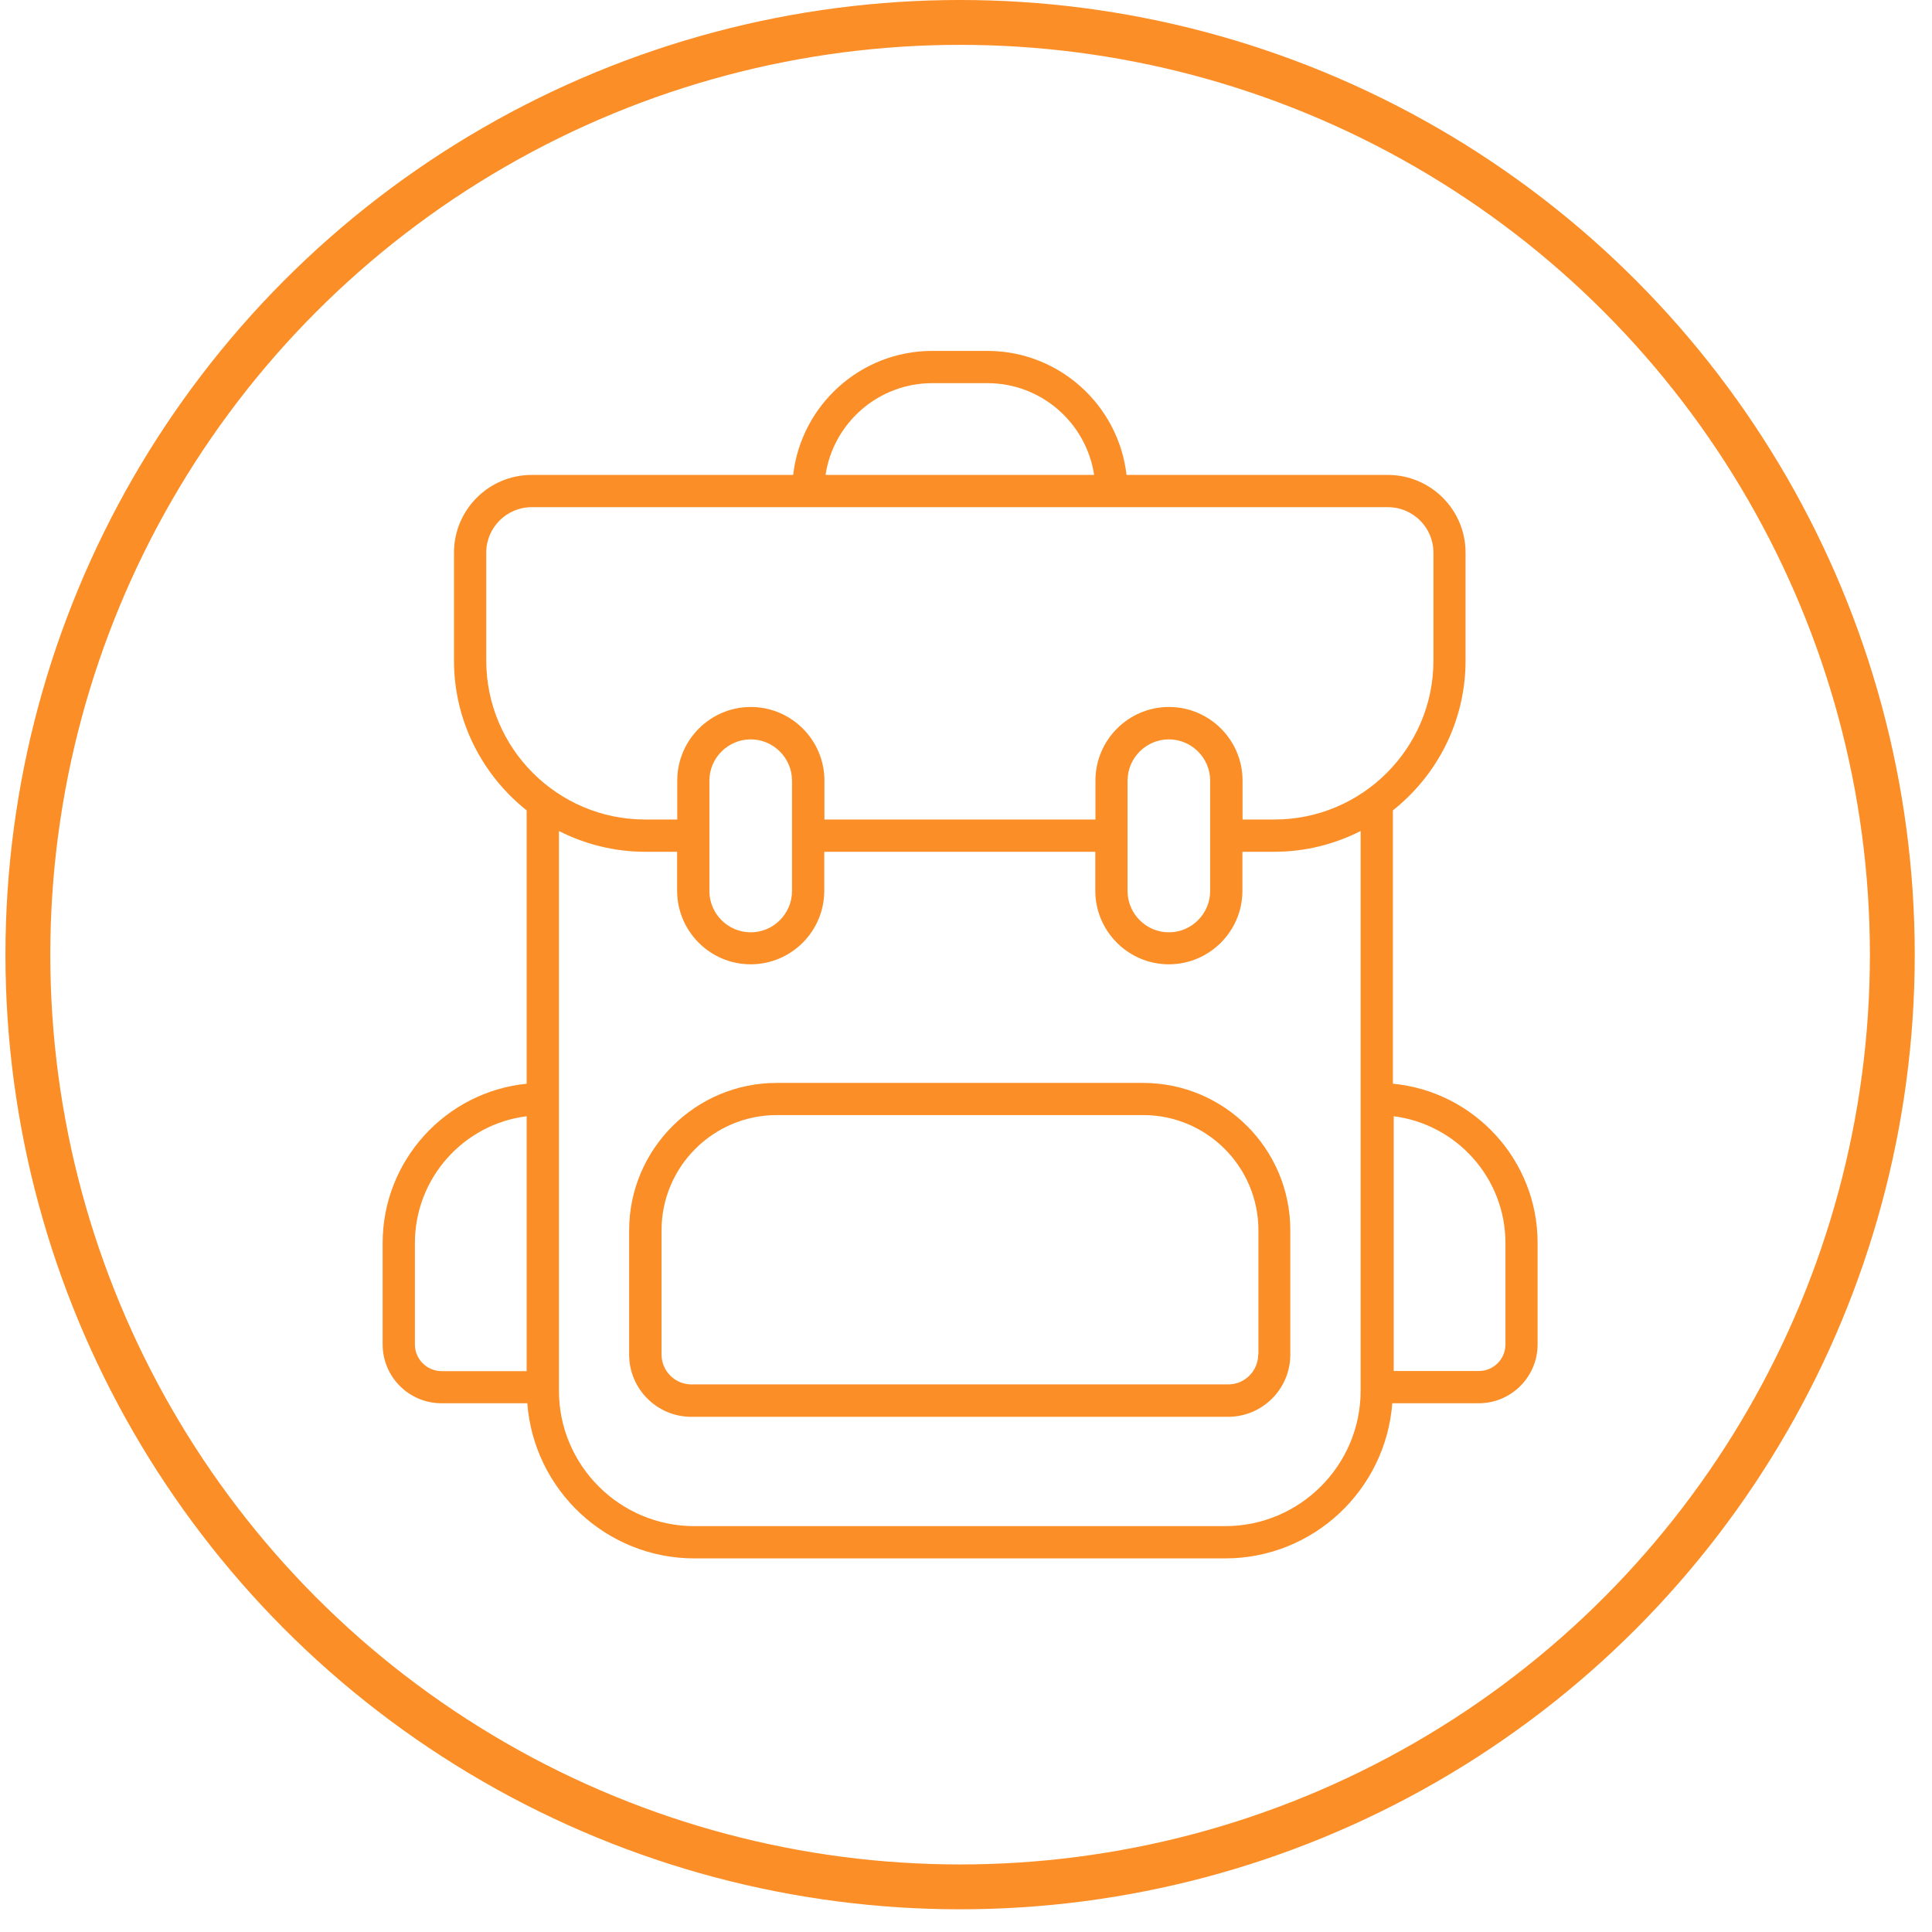
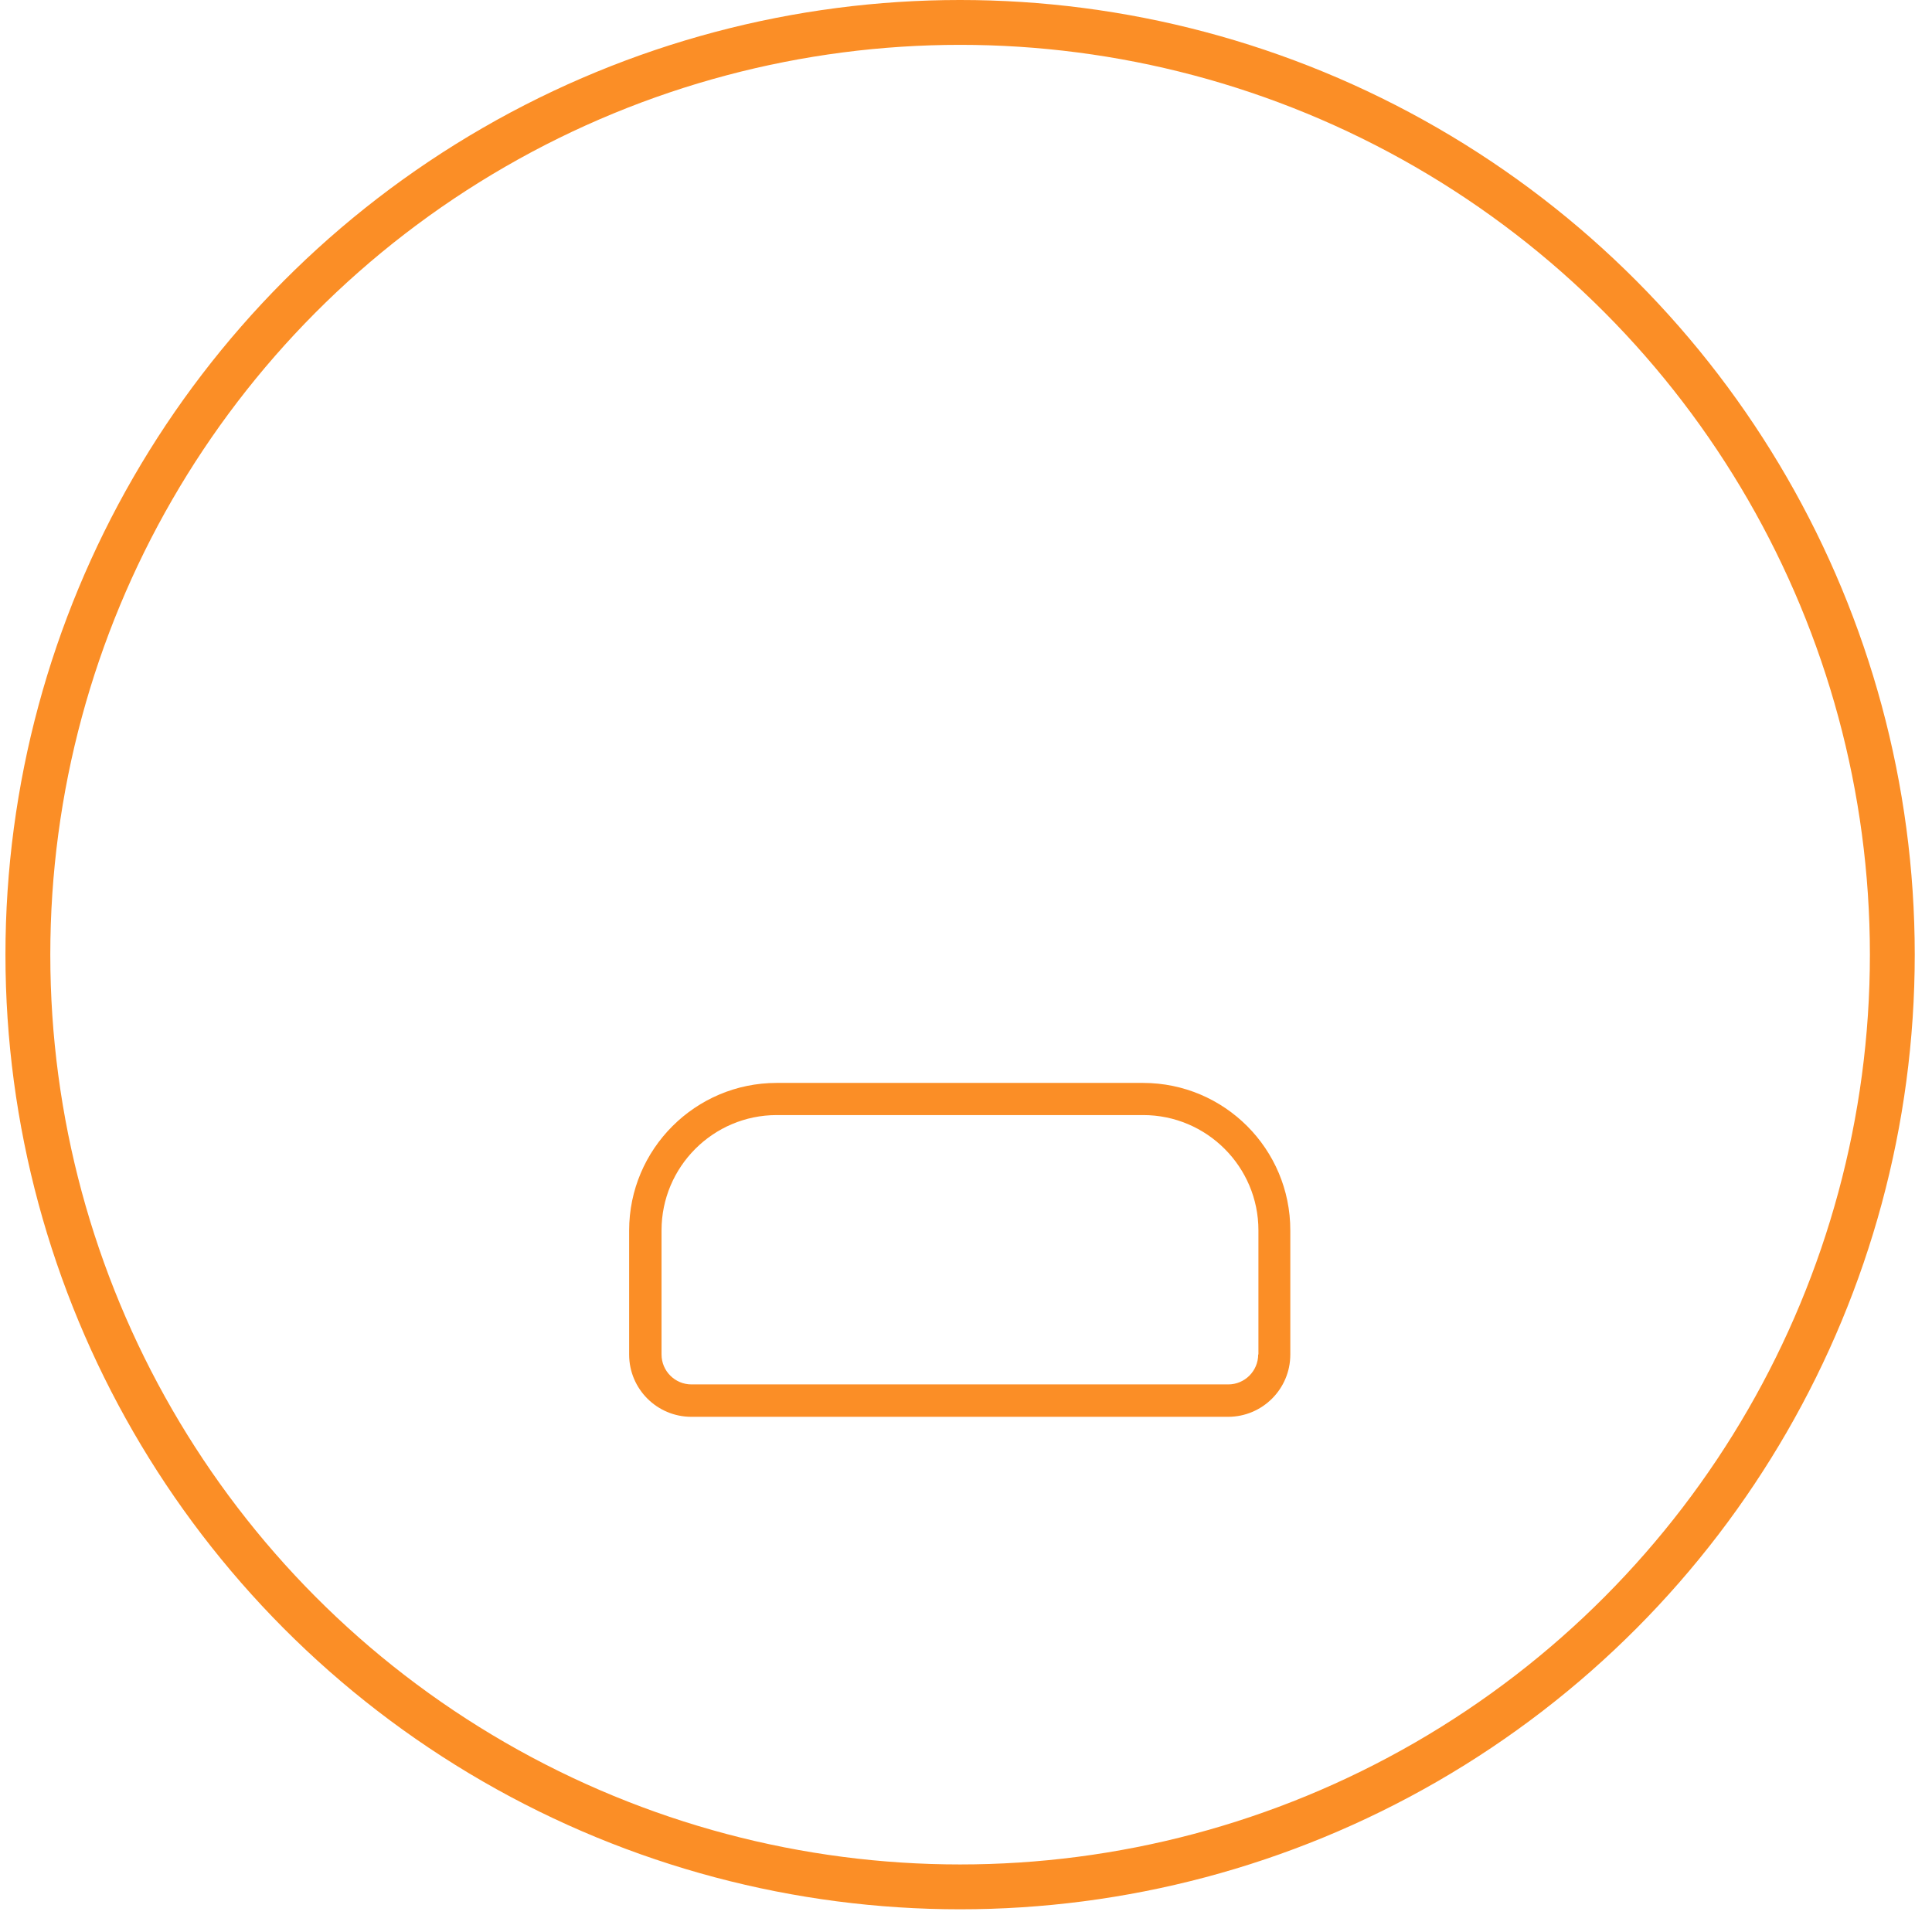
<svg xmlns="http://www.w3.org/2000/svg" width="56" height="56" viewBox="0 0 56 56" fill="none">
  <circle cx="27.829" cy="27.671" r="27.021" stroke="#FB8E26" stroke-width="1.3" />
  <path d="M33.132 31.389H22.512C20.155 31.389 18.236 33.309 18.236 35.665V39.264C18.236 40.259 19.044 41.067 20.039 41.067H35.597C36.592 41.067 37.4 40.259 37.4 39.264V35.665C37.404 33.305 35.489 31.389 33.132 31.389ZM36.469 39.26C36.469 39.739 36.08 40.128 35.601 40.128H20.043C19.564 40.128 19.175 39.739 19.175 39.26V35.661C19.175 33.821 20.671 32.321 22.515 32.321H33.136C34.976 32.321 36.476 33.817 36.476 35.661V39.26H36.469Z" fill="#FB8E26" />
-   <path d="M40.374 31.412V23.489C41.657 22.471 42.48 20.904 42.48 19.145V16.018C42.48 14.776 41.47 13.766 40.228 13.766H32.653C32.421 11.746 30.7 10.171 28.62 10.171H27.023C24.939 10.171 23.222 11.746 22.99 13.766H15.411C14.169 13.766 13.159 14.776 13.159 16.018V19.145C13.159 20.904 13.986 22.471 15.265 23.489V31.412C12.924 31.648 11.091 33.63 11.091 36.032V38.968C11.091 39.911 11.857 40.674 12.796 40.674H15.284C15.475 43.184 17.57 45.171 20.128 45.171H35.511C38.07 45.171 40.165 43.184 40.356 40.674H42.862C43.805 40.674 44.568 39.907 44.568 38.968V36.032C44.572 33.623 42.727 31.636 40.374 31.412ZM27.023 11.106H28.62C30.188 11.106 31.486 12.262 31.714 13.766H23.929C24.154 12.262 25.456 11.106 27.023 11.106ZM14.094 19.145V16.018C14.094 15.292 14.685 14.701 15.411 14.701H40.232C40.958 14.701 41.549 15.292 41.549 16.018V19.145C41.549 21.689 39.48 23.754 36.94 23.754H36.016V22.624C36.016 21.45 35.059 20.492 33.884 20.492C32.709 20.492 31.752 21.45 31.752 22.624V23.754H23.896V22.624C23.896 21.45 22.938 20.492 21.763 20.492C20.589 20.492 19.631 21.45 19.631 22.624V23.754H18.707C16.163 23.758 14.094 21.689 14.094 19.145ZM32.683 22.628C32.683 21.97 33.222 21.431 33.88 21.431C34.538 21.431 35.077 21.97 35.077 22.628V25.827C35.077 26.485 34.538 27.024 33.88 27.024C33.222 27.024 32.683 26.485 32.683 25.827V22.628ZM20.562 22.628C20.562 21.97 21.101 21.431 21.759 21.431C22.418 21.431 22.957 21.97 22.957 22.628V25.827C22.957 26.485 22.418 27.024 21.759 27.024C21.101 27.024 20.562 26.485 20.562 25.827V22.628ZM12.026 38.968V36.032C12.026 34.146 13.44 32.583 15.265 32.355V39.743H12.796C12.37 39.739 12.026 39.395 12.026 38.968ZM35.511 44.236H20.128C17.962 44.236 16.201 42.474 16.201 40.308V40.207V24.087C16.953 24.469 17.802 24.689 18.703 24.689H19.627V25.819C19.627 26.994 20.585 27.951 21.759 27.951C22.934 27.951 23.892 26.994 23.892 25.819V24.689H31.748V25.819C31.748 26.994 32.706 27.951 33.88 27.951C35.055 27.951 36.012 26.994 36.012 25.819V24.689H36.936C37.838 24.689 38.687 24.469 39.439 24.087V40.308C39.439 42.474 37.677 44.236 35.511 44.236ZM43.636 38.968C43.636 39.395 43.292 39.739 42.866 39.739H40.397V32.355C42.222 32.587 43.636 34.146 43.636 36.032V38.968Z" fill="#FB8E26" />
</svg>